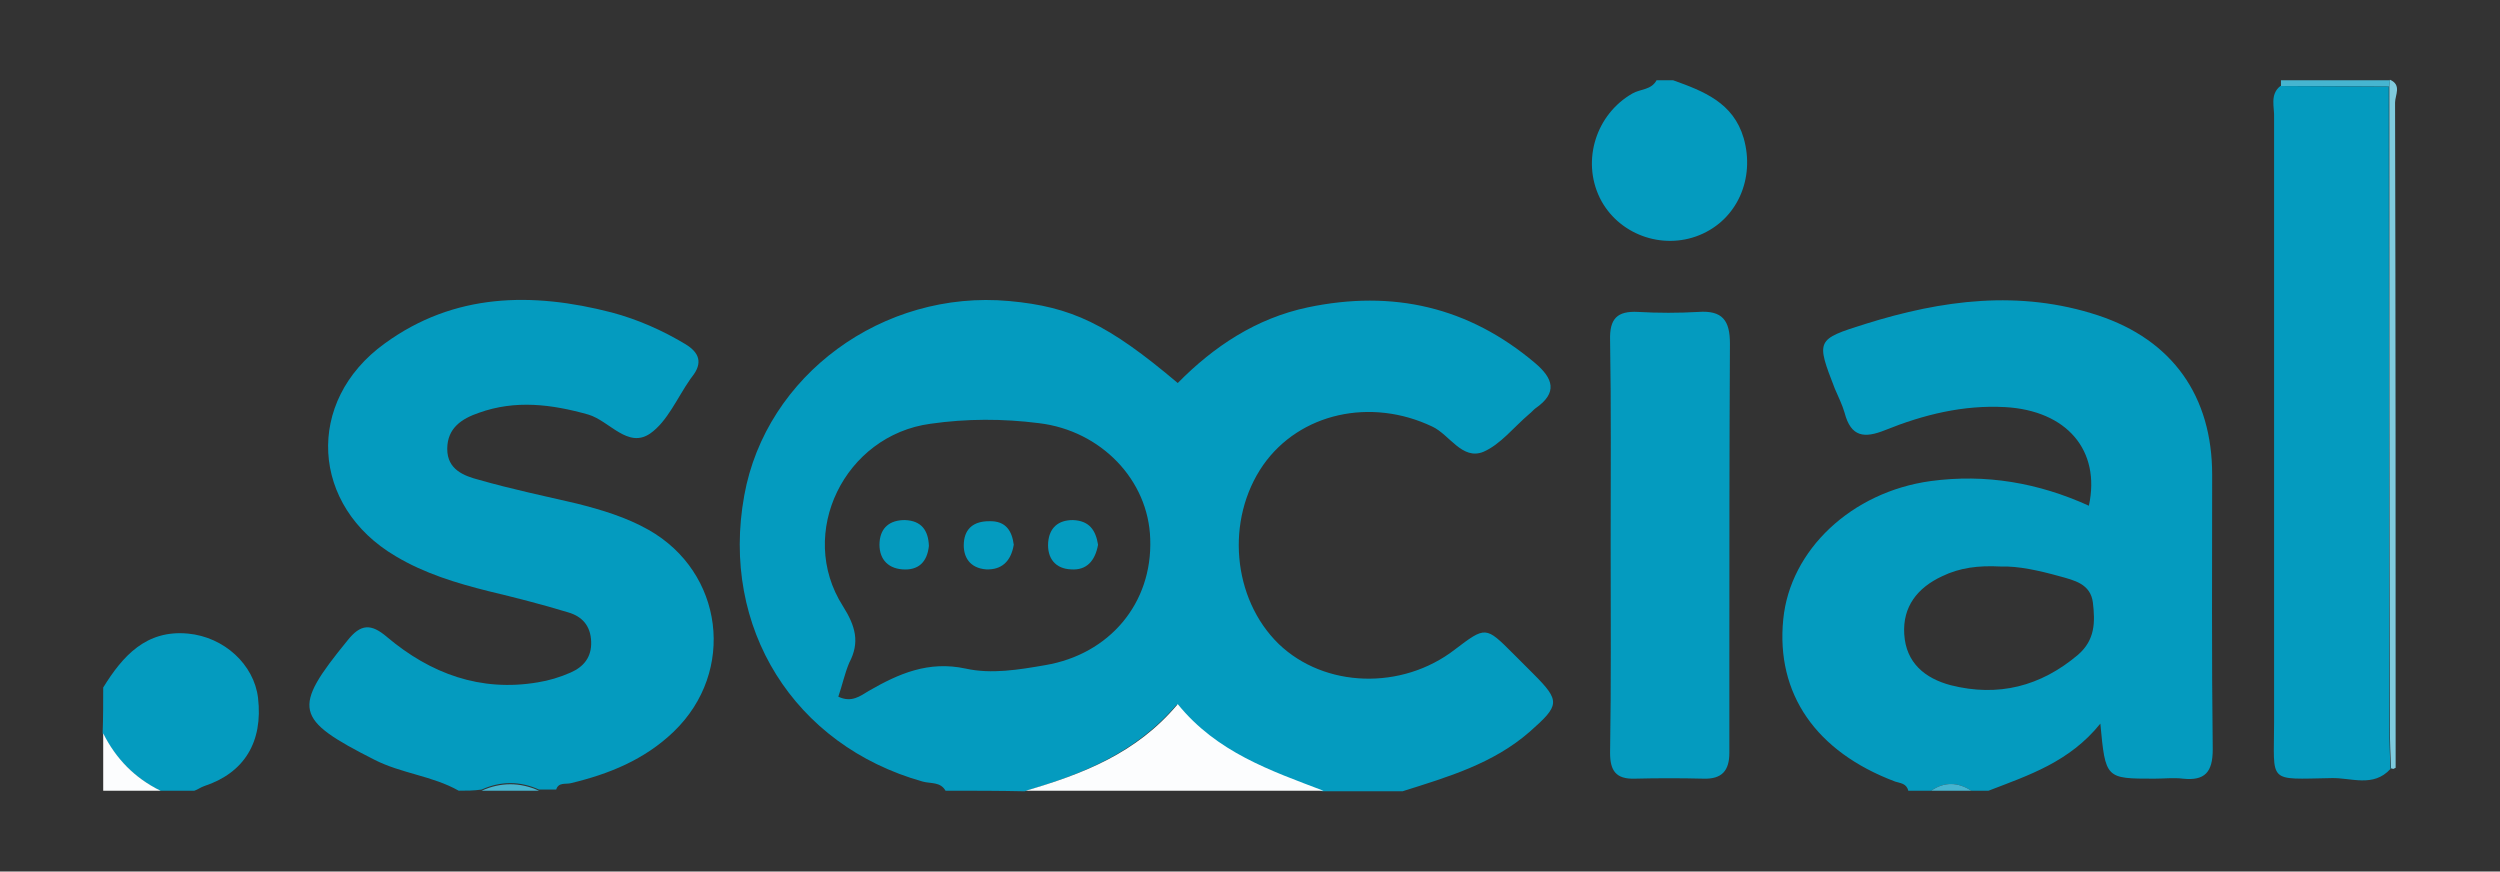
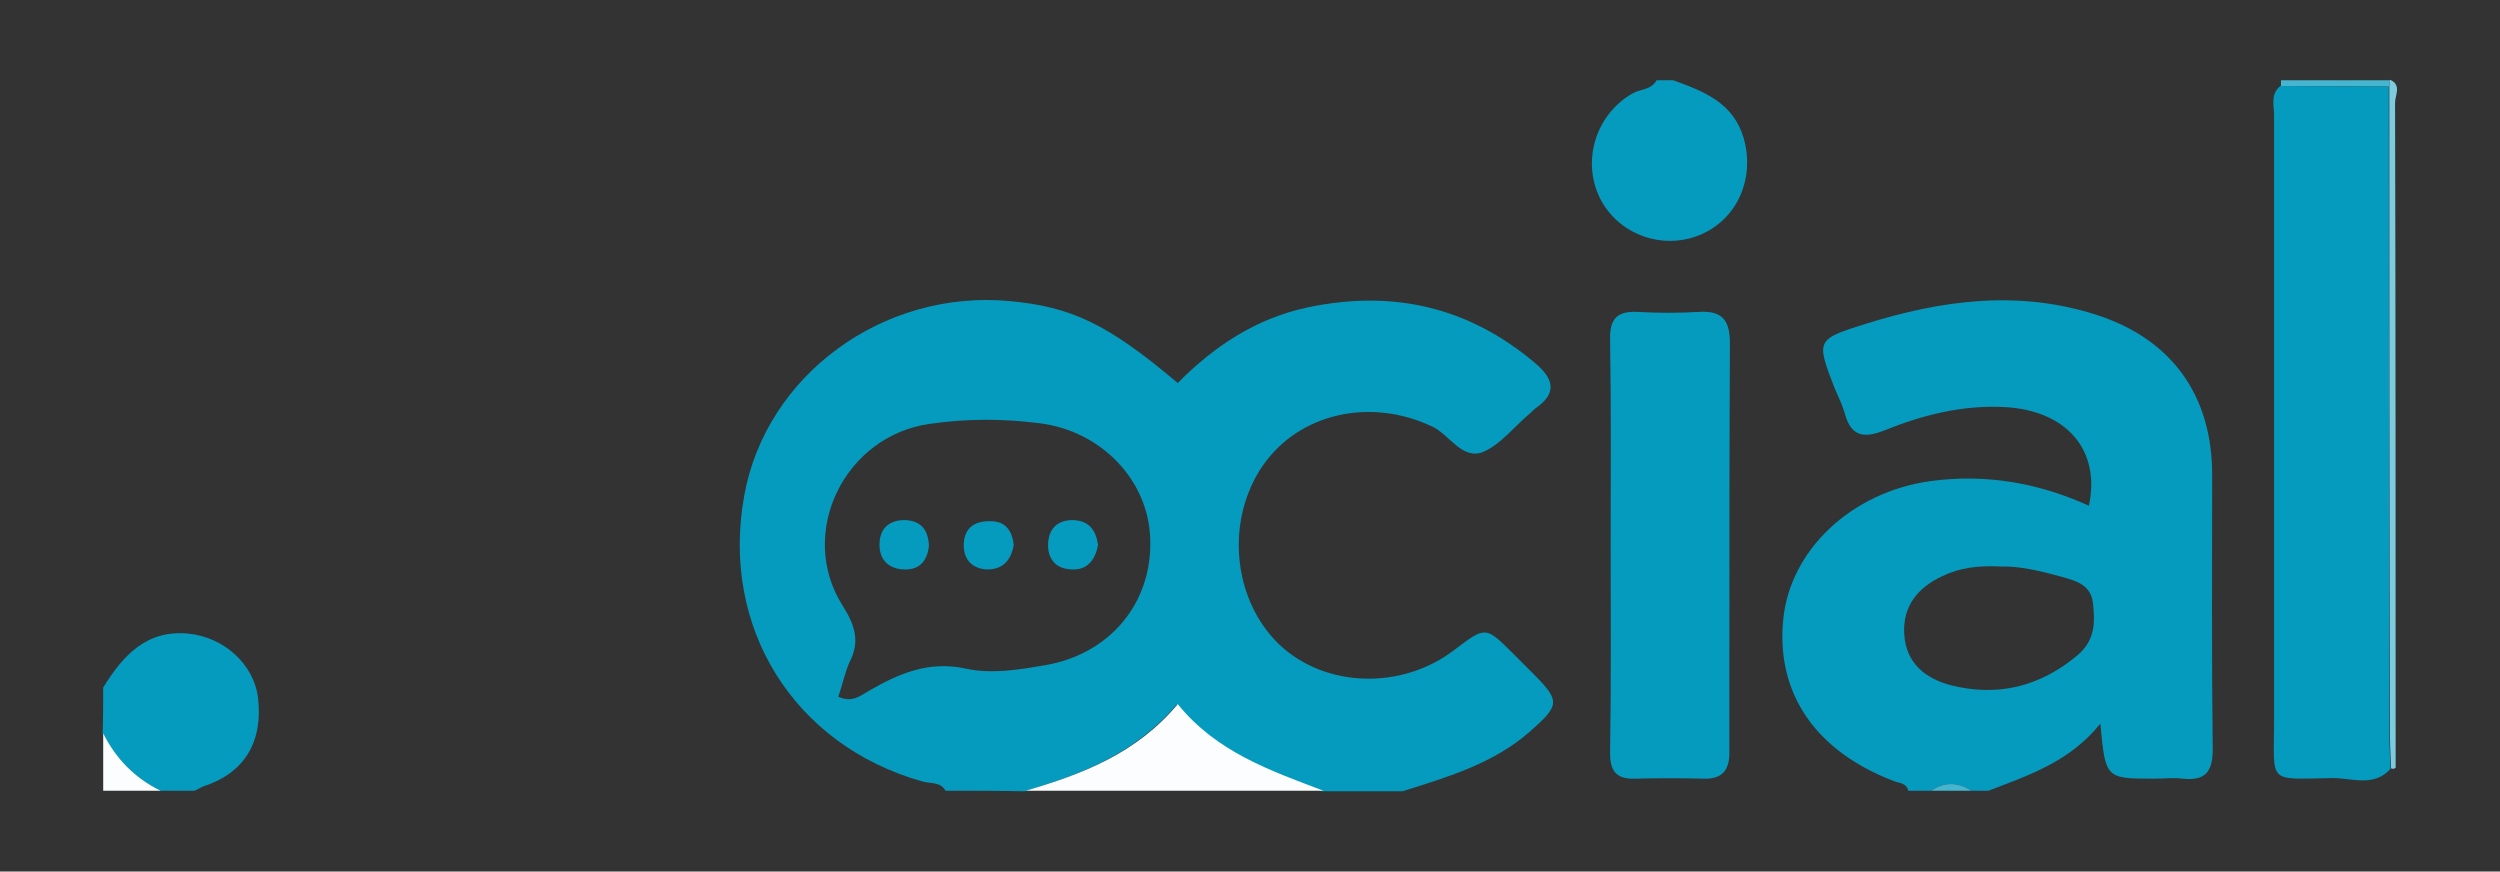
<svg xmlns="http://www.w3.org/2000/svg" version="1.1" id="Calque_1" x="0px" y="0px" viewBox="0 0 436 152" style="enable-background:new 0 0 436 152;" xml:space="preserve">
  <rect x="0" y="0" width="436" height="152" fill="#333333" stroke="none" />
  <path style="fill:#049BBF;" d="M164.9,137.9c-0.9-1.6-2.6-1.2-4-1.6c-22.4-6.3-35.3-26.8-31.1-49.9c3.8-21,24.2-35.9,46.2-33.9  c10.9,1,17.2,4,29.4,14.3c6.3-6.4,13.7-11.3,22.7-13.2c14.8-3.1,28-0.1,39.6,9.7c3.2,2.7,4,5.2,0.1,7.9c-0.4,0.3-0.7,0.7-1.1,1  c-2.7,2.3-5,5.3-8,6.6c-3.7,1.5-5.9-3-8.9-4.4c-10.7-5.1-23.1-2.4-29.5,6.7c-6.6,9.5-5.4,23.3,2.7,31.2c8,7.7,21.5,8.1,30.7,1  c5.4-4.1,5.4-4.1,10.2,0.7c1.2,1.2,2.4,2.4,3.5,3.5c4.8,4.8,4.6,5.5-0.6,10.1c-6.4,5.6-14.3,7.9-22.2,10.4c-4.7,0-9.3,0-14,0  c-9.2-3.5-18.6-6.7-25.4-15.1c-7.2,8.5-16.7,12.2-26.5,15.1C174.2,137.9,169.6,137.9,164.9,137.9z M146.2,121.5  c2.3,1.1,3.8-0.1,5.3-1c5.2-3,10.4-5.3,16.9-3.9c4.5,1,9.3,0.2,13.9-0.6c11.2-1.9,18.7-10.8,18.3-22c-0.3-10.3-8.6-18.9-19.4-20.2  c-6.3-0.8-12.6-0.8-18.9,0.1c-15,2-23.4,19.1-15.3,31.8c2.2,3.5,3,6.3,1.1,9.9C147.3,117.5,146.9,119.5,146.2,121.5z" />
  <path style="fill:#049BBF;" d="M332.8,137.9c-0.3-1.3-1.4-1.3-2.3-1.6c-13.8-5.2-20.8-15.3-19.5-28.3c1.2-12.1,11.9-22.2,25.7-24.1  c9.6-1.3,18.8,0.3,27.6,4.3c2.1-9.7-3.9-16.6-14.6-17.2c-7.3-0.4-14.2,1.3-20.9,4c-3.7,1.5-6,1.2-7.1-3c-0.4-1.4-1.1-2.8-1.7-4.2  c-3.3-8.5-3.3-8.6,5.3-11.3c13.4-4.2,26.9-6,40.6-1.5c13,4.3,19.9,14.1,19.9,27.8c0,16-0.1,31.9,0.1,47.9c0,4-1.4,5.5-5.2,5.1  c-1.6-0.2-3.3,0-5,0c-8.5,0-8.5,0-9.4-9.6c-5.4,6.7-12.5,9-19.5,11.7c-1,0-2,0-3,0c-2.3-1.5-4.7-1.6-7,0  C335.5,137.9,334.1,137.9,332.8,137.9z M348.9,98.8c-3.9-0.2-7.1,0.2-10.2,1.7c-4.3,2-6.9,5.3-6.6,10.1c0.3,5,3.6,7.7,8.1,8.9  c8.3,2.1,15.7,0.2,22.2-5.3c3-2.6,3-5.7,2.6-9.1c-0.4-3.3-3.3-3.9-5.8-4.6C355.6,99.5,352,98.7,348.9,98.8z" />
-   <path style="fill:#049BBF;" d="M80,137.9c-4.6-2.6-10-3-14.7-5.4c-14-7.1-14.4-8.9-4.7-20.8c2.3-2.9,4.1-3,6.9-0.6  c7.6,6.4,16.3,9.6,26.3,7.9c1.9-0.3,3.9-0.9,5.7-1.7c2.3-1,3.7-2.7,3.6-5.4c-0.1-2.8-1.6-4.4-4-5.1c-4.6-1.4-9.3-2.6-13.9-3.7  C79.6,101.7,74,100,69,97c-14.8-8.7-15.9-27-1.9-37.1c12.1-8.8,25.7-9,39.6-5.4c4.5,1.2,8.8,3.1,12.8,5.5c2.5,1.5,3.1,3.3,1.2,5.7  c-0.1,0.1-0.2,0.3-0.3,0.4c-2.3,3.3-4,7.4-7,9.5c-3.9,2.7-7.1-2.2-10.8-3.3c-6.4-1.8-12.7-2.6-19.1-0.3c-2.9,1-5.5,2.6-5.5,6.3  c0,3.6,2.9,4.7,5.6,5.4c5.6,1.6,11.3,2.8,16.9,4.1c4.4,1.1,8.7,2.4,12.6,4.6c13.1,7.4,15.3,24.7,4.4,35.2c-5.1,4.9-11.3,7.4-18,9  c-0.9,0.2-2.1-0.2-2.5,1.1c-1,0-2,0-3,0c-3.3-1.5-6.7-1.5-10,0C82.6,137.9,81.3,137.9,80,137.9z" />
  <path style="fill:#049BBF;" d="M291.8,14c5.3,1.9,10.5,3.9,12.3,10.1c2,7-1.1,14.2-7.7,16.9c-6.6,2.7-14.3-0.2-17.4-6.5  c-3.2-6.6-0.6-14.6,5.7-18.2c1.4-0.8,3.3-0.6,4.2-2.3C289.8,14,290.8,14,291.8,14z" />
  <path style="fill:#049BBF;" d="M18,119.9c3.4-5.5,7.5-10.1,14.8-9.4c6.3,0.6,11.5,5.4,12.2,11.2c0.9,7.7-2.4,13.1-9.4,15.4  c-0.6,0.2-1.1,0.6-1.7,0.8c-2,0-4,0-6,0c-4.4-2.2-7.8-5.6-10-10C18,125.2,18,122.6,18,119.9z" />
  <path style="fill:#FCFDFE;" d="M178.9,137.9c9.9-2.9,19.3-6.5,26.5-15.1c6.8,8.4,16.2,11.6,25.4,15.1  C213.5,137.9,196.2,137.9,178.9,137.9z" />
  <path style="fill:#7FCBDE;" d="M417.8,133.9l-0.4,0.2c0,0-0.4-0.1-0.4-0.1c-0.1-2.3-0.2-4.6-0.2-7c-0.1-37.3-0.1-74.7-0.1-112  c0-0.4,0.1-0.7,0.1-1.1c2.1,0.9,0.9,2.7,0.9,4C417.8,56.6,417.8,95.3,417.8,133.9z" />
  <path style="fill:#FCFDFE;" d="M18,127.9c2.2,4.4,5.5,7.8,10,10c-3.3,0-6.7,0-10,0C18,134.6,18,131.2,18,127.9z" />
  <path style="fill:#46B5D0;" d="M416.8,14c0,0.4-0.1,0.7-0.1,1.1c-6.3,0-12.6-0.1-18.9-0.1c0-0.3,0-0.7,0-1  C404.1,14,410.4,14,416.8,14z" />
-   <path style="fill:#46B5D0;" d="M84,137.9c3.3-1.5,6.7-1.5,10,0C90.6,137.9,87.3,137.9,84,137.9z" />
+   <path style="fill:#46B5D0;" d="M84,137.9C90.6,137.9,87.3,137.9,84,137.9z" />
  <path style="fill:#46B5D0;" d="M336.8,137.9c2.3-1.6,4.7-1.5,7,0C341.5,137.9,339.1,137.9,336.8,137.9z" />
  <path style="fill:#049BBF;" d="M397.7,15c6.3,0,12.6,0.1,18.9,0.1c0,37.3,0.1,74.7,0.1,112c0,2.3,0.1,4.6,0.2,7  c-3,3.3-6.9,1.5-10.3,1.6c-11.3,0.2-10,1-10-9.7c0-35.1,0-70.3,0-105.4C396.7,18.7,395.8,16.5,397.7,15z" />
  <path style="fill:#049BBF;" d="M280.9,94.8c0-11.8,0.1-23.6-0.1-35.5c-0.1-3.7,1.2-5.1,4.9-4.9c3.5,0.2,7,0.2,10.5,0  c4.2-0.3,5.5,1.5,5.5,5.5c-0.1,18.5-0.1,37-0.1,55.4c0,5.3,0,10.7,0,16c0,3.1-1.3,4.6-4.5,4.5c-4-0.1-8-0.1-12,0  c-3.3,0.1-4.3-1.4-4.3-4.5C281,119.1,280.9,106.9,280.9,94.8z" />
  <path style="fill:#049BBF;" d="M162,95.2c-0.3,2.9-1.9,4.3-4.6,4.1c-2.8-0.2-4.2-2.1-4-4.8c0.2-2.5,1.8-3.8,4.4-3.8  C160.7,90.8,161.9,92.5,162,95.2z" />
  <path style="fill:#049BBF;" d="M191.5,95c-0.5,2.8-2,4.5-4.7,4.3c-2.7-0.1-4.2-1.9-4-4.7c0.2-2.5,1.7-3.9,4.3-3.9  C190,90.8,191.1,92.5,191.5,95z" />
  <path style="fill:#049BBF;" d="M176.8,95c-0.5,3-2.2,4.4-4.8,4.3c-2.8-0.2-4.1-2.1-3.9-4.7c0.2-2.5,1.8-3.7,4.4-3.7  C175.5,90.8,176.5,92.7,176.8,95z" />
</svg>